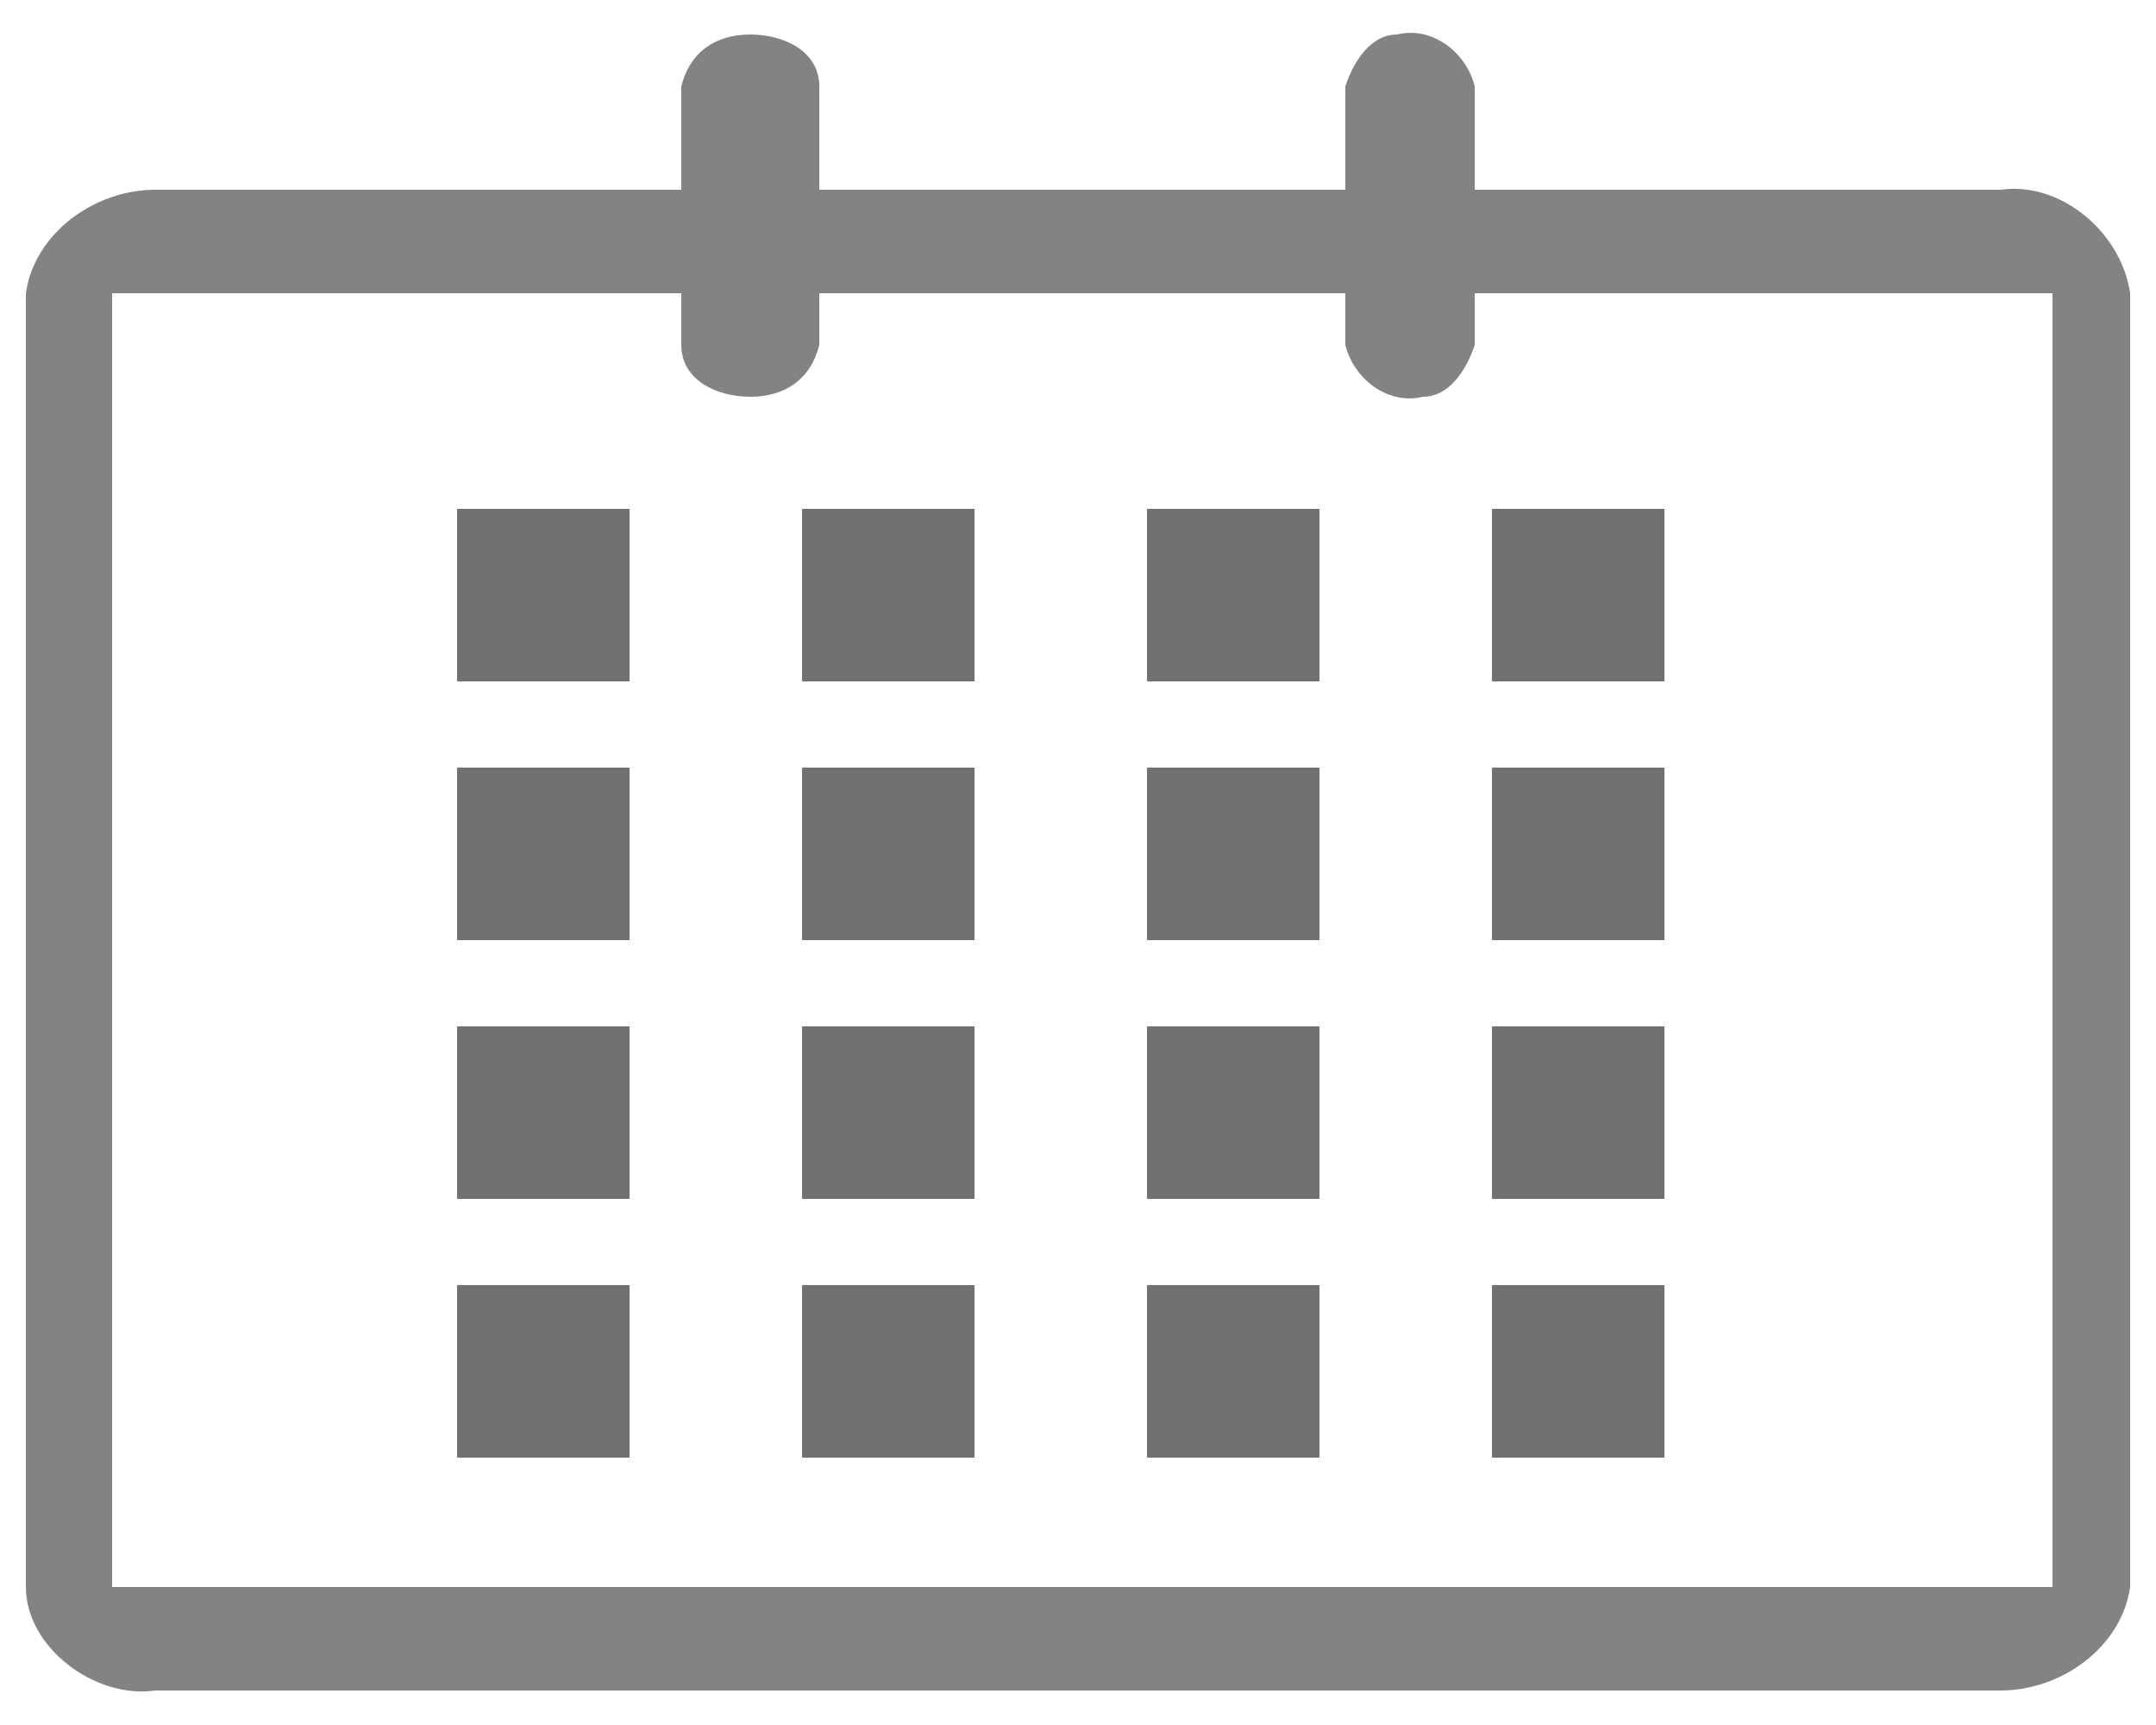
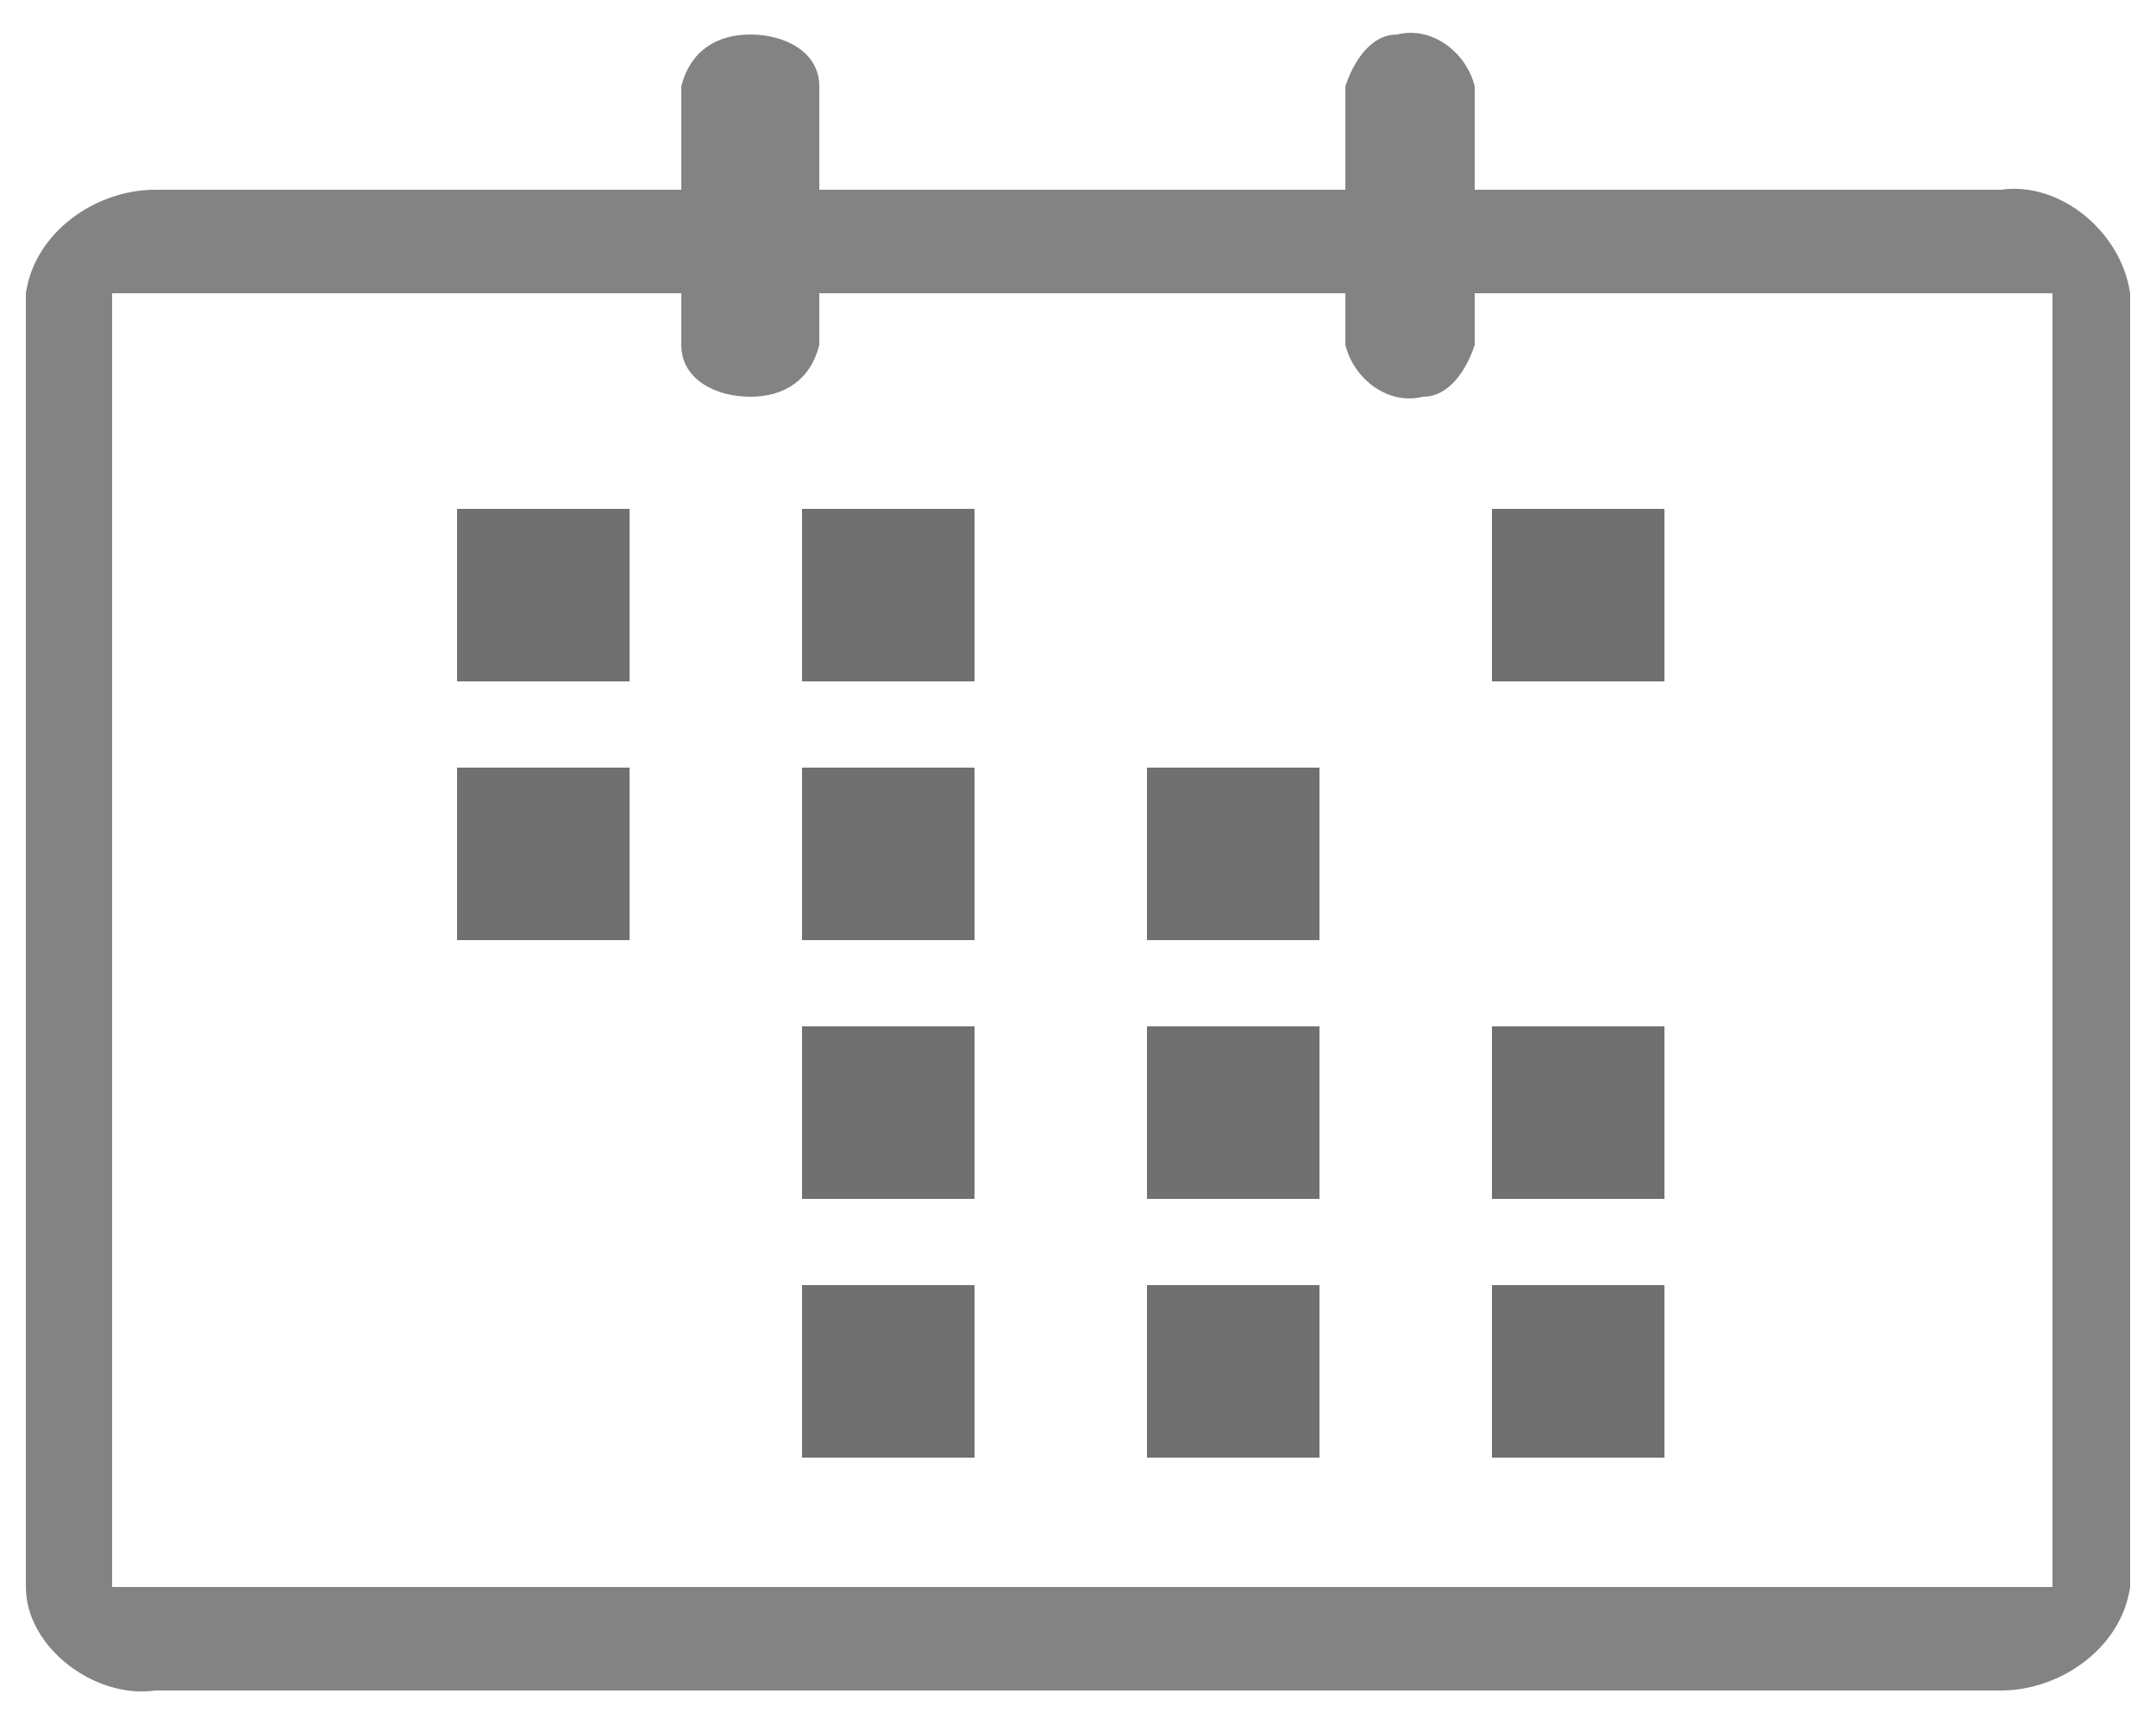
<svg xmlns="http://www.w3.org/2000/svg" version="1.1" viewBox="0 0 25 20">
  <defs>
    <style>
      .cls-1 {
        fill: #838383;
        fill-rule: evenodd;
      }
      .cls-2 {
        fill: #707070;
      }
    </style>
  </defs>
  <path class="cls-1" d="M23.2,2.2h-6.1v-1.2c-.1-.4-.5-.7-.9-.6-.3,0-.5.3-.6.6v1.2h-6.1v-1.2c0-.4-.4-.6-.8-.6s-.7.2-.8.6v1.2H1.8c-.7,0-1.4.5-1.5,1.2v15c0,.7.8,1.3,1.5,1.2h21.4c.7,0,1.4-.5,1.5-1.2V3.4c-.1-.7-.8-1.3-1.5-1.2M23.8,18.4H1.3V3.4h6.6v.6c0,.4.4.6.8.6s.7-.2.8-.6v-.6h6.1v.6c.1.4.5.7.9.6.3,0,.5-.3.6-.6v-.6h6.7v15Z" />
  <rect class="cls-2" x="5.3" y="5.9" width="2" height="2" />
  <rect class="cls-2" x="9.3" y="5.9" width="2" height="2" />
-   <rect class="cls-2" x="13.3" y="5.9" width="2" height="2" />
  <rect class="cls-2" x="17.3" y="5.9" width="2" height="2" />
  <rect class="cls-2" x="5.3" y="8.9" width="2" height="2" />
  <rect class="cls-2" x="9.3" y="8.9" width="2" height="2" />
  <rect class="cls-2" x="13.3" y="8.9" width="2" height="2" />
-   <rect class="cls-2" x="17.3" y="8.9" width="2" height="2" />
-   <rect class="cls-2" x="5.3" y="11.9" width="2" height="2" />
  <rect class="cls-2" x="9.3" y="11.9" width="2" height="2" />
  <rect class="cls-2" x="13.3" y="11.9" width="2" height="2" />
  <rect class="cls-2" x="17.3" y="11.9" width="2" height="2" />
-   <rect class="cls-2" x="5.3" y="14.9" width="2" height="2" />
  <rect class="cls-2" x="9.3" y="14.9" width="2" height="2" />
  <rect class="cls-2" x="13.3" y="14.9" width="2" height="2" />
  <rect class="cls-2" x="17.3" y="14.9" width="2" height="2" />
</svg>